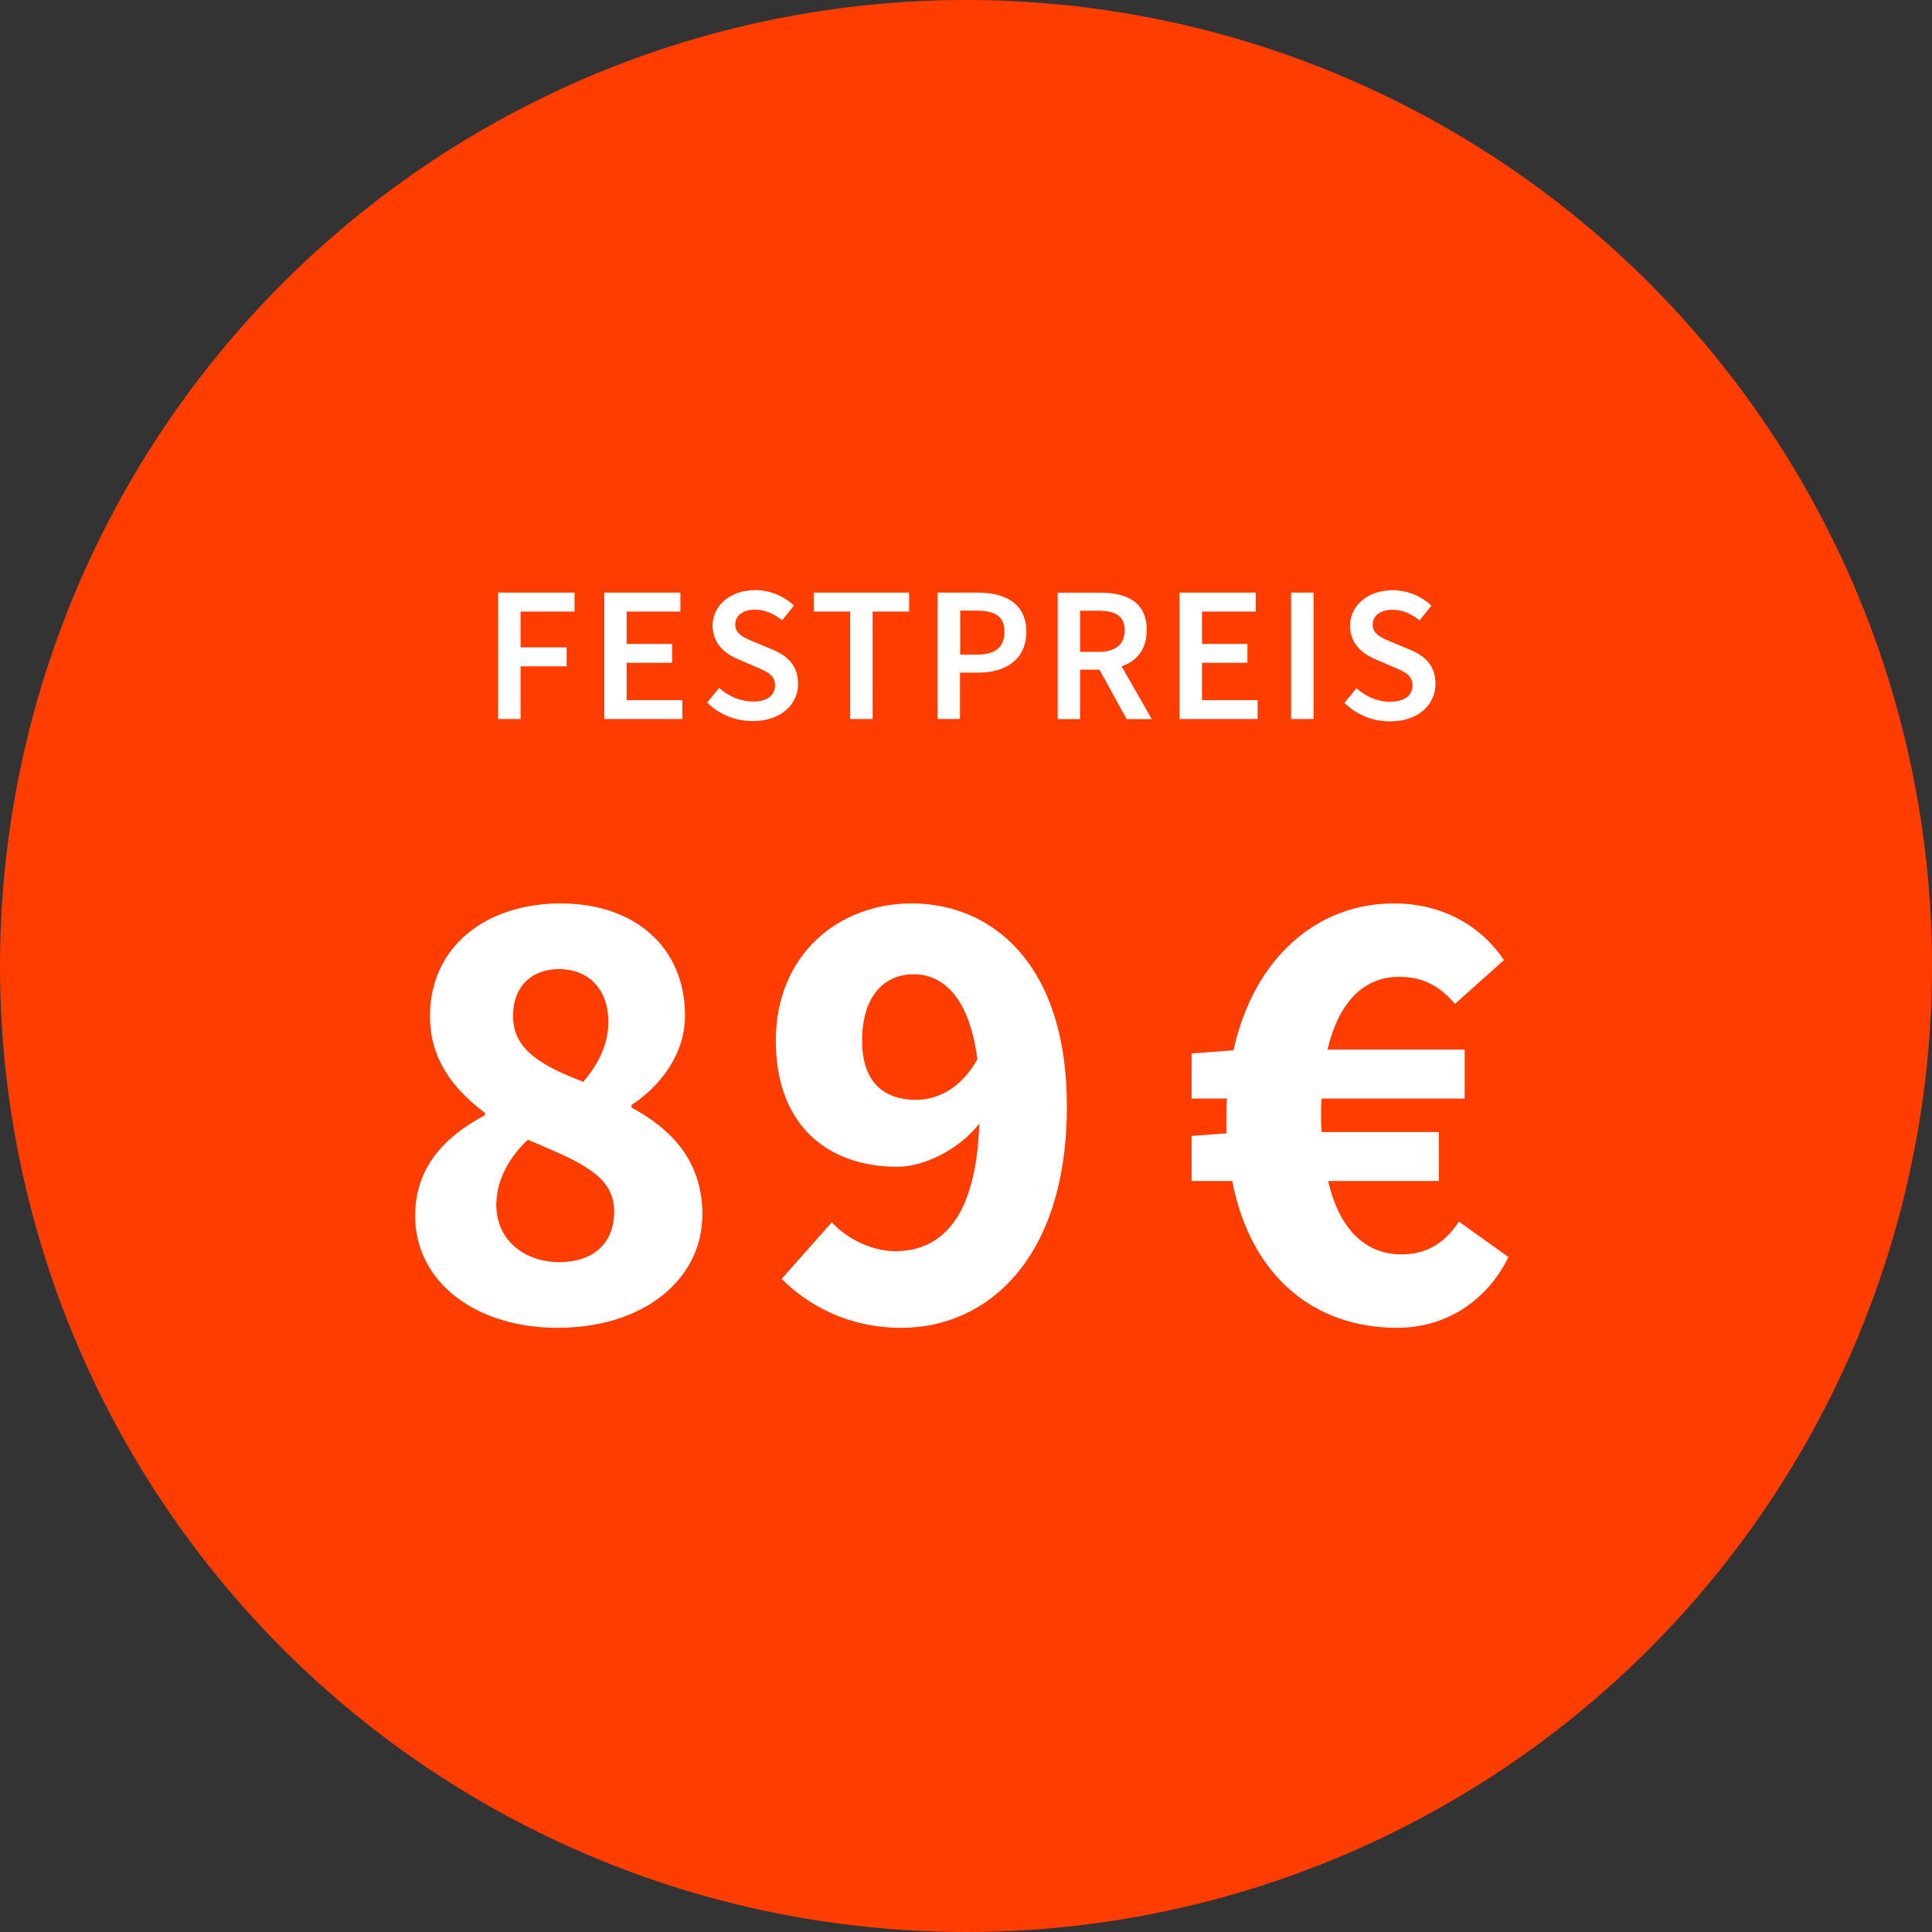
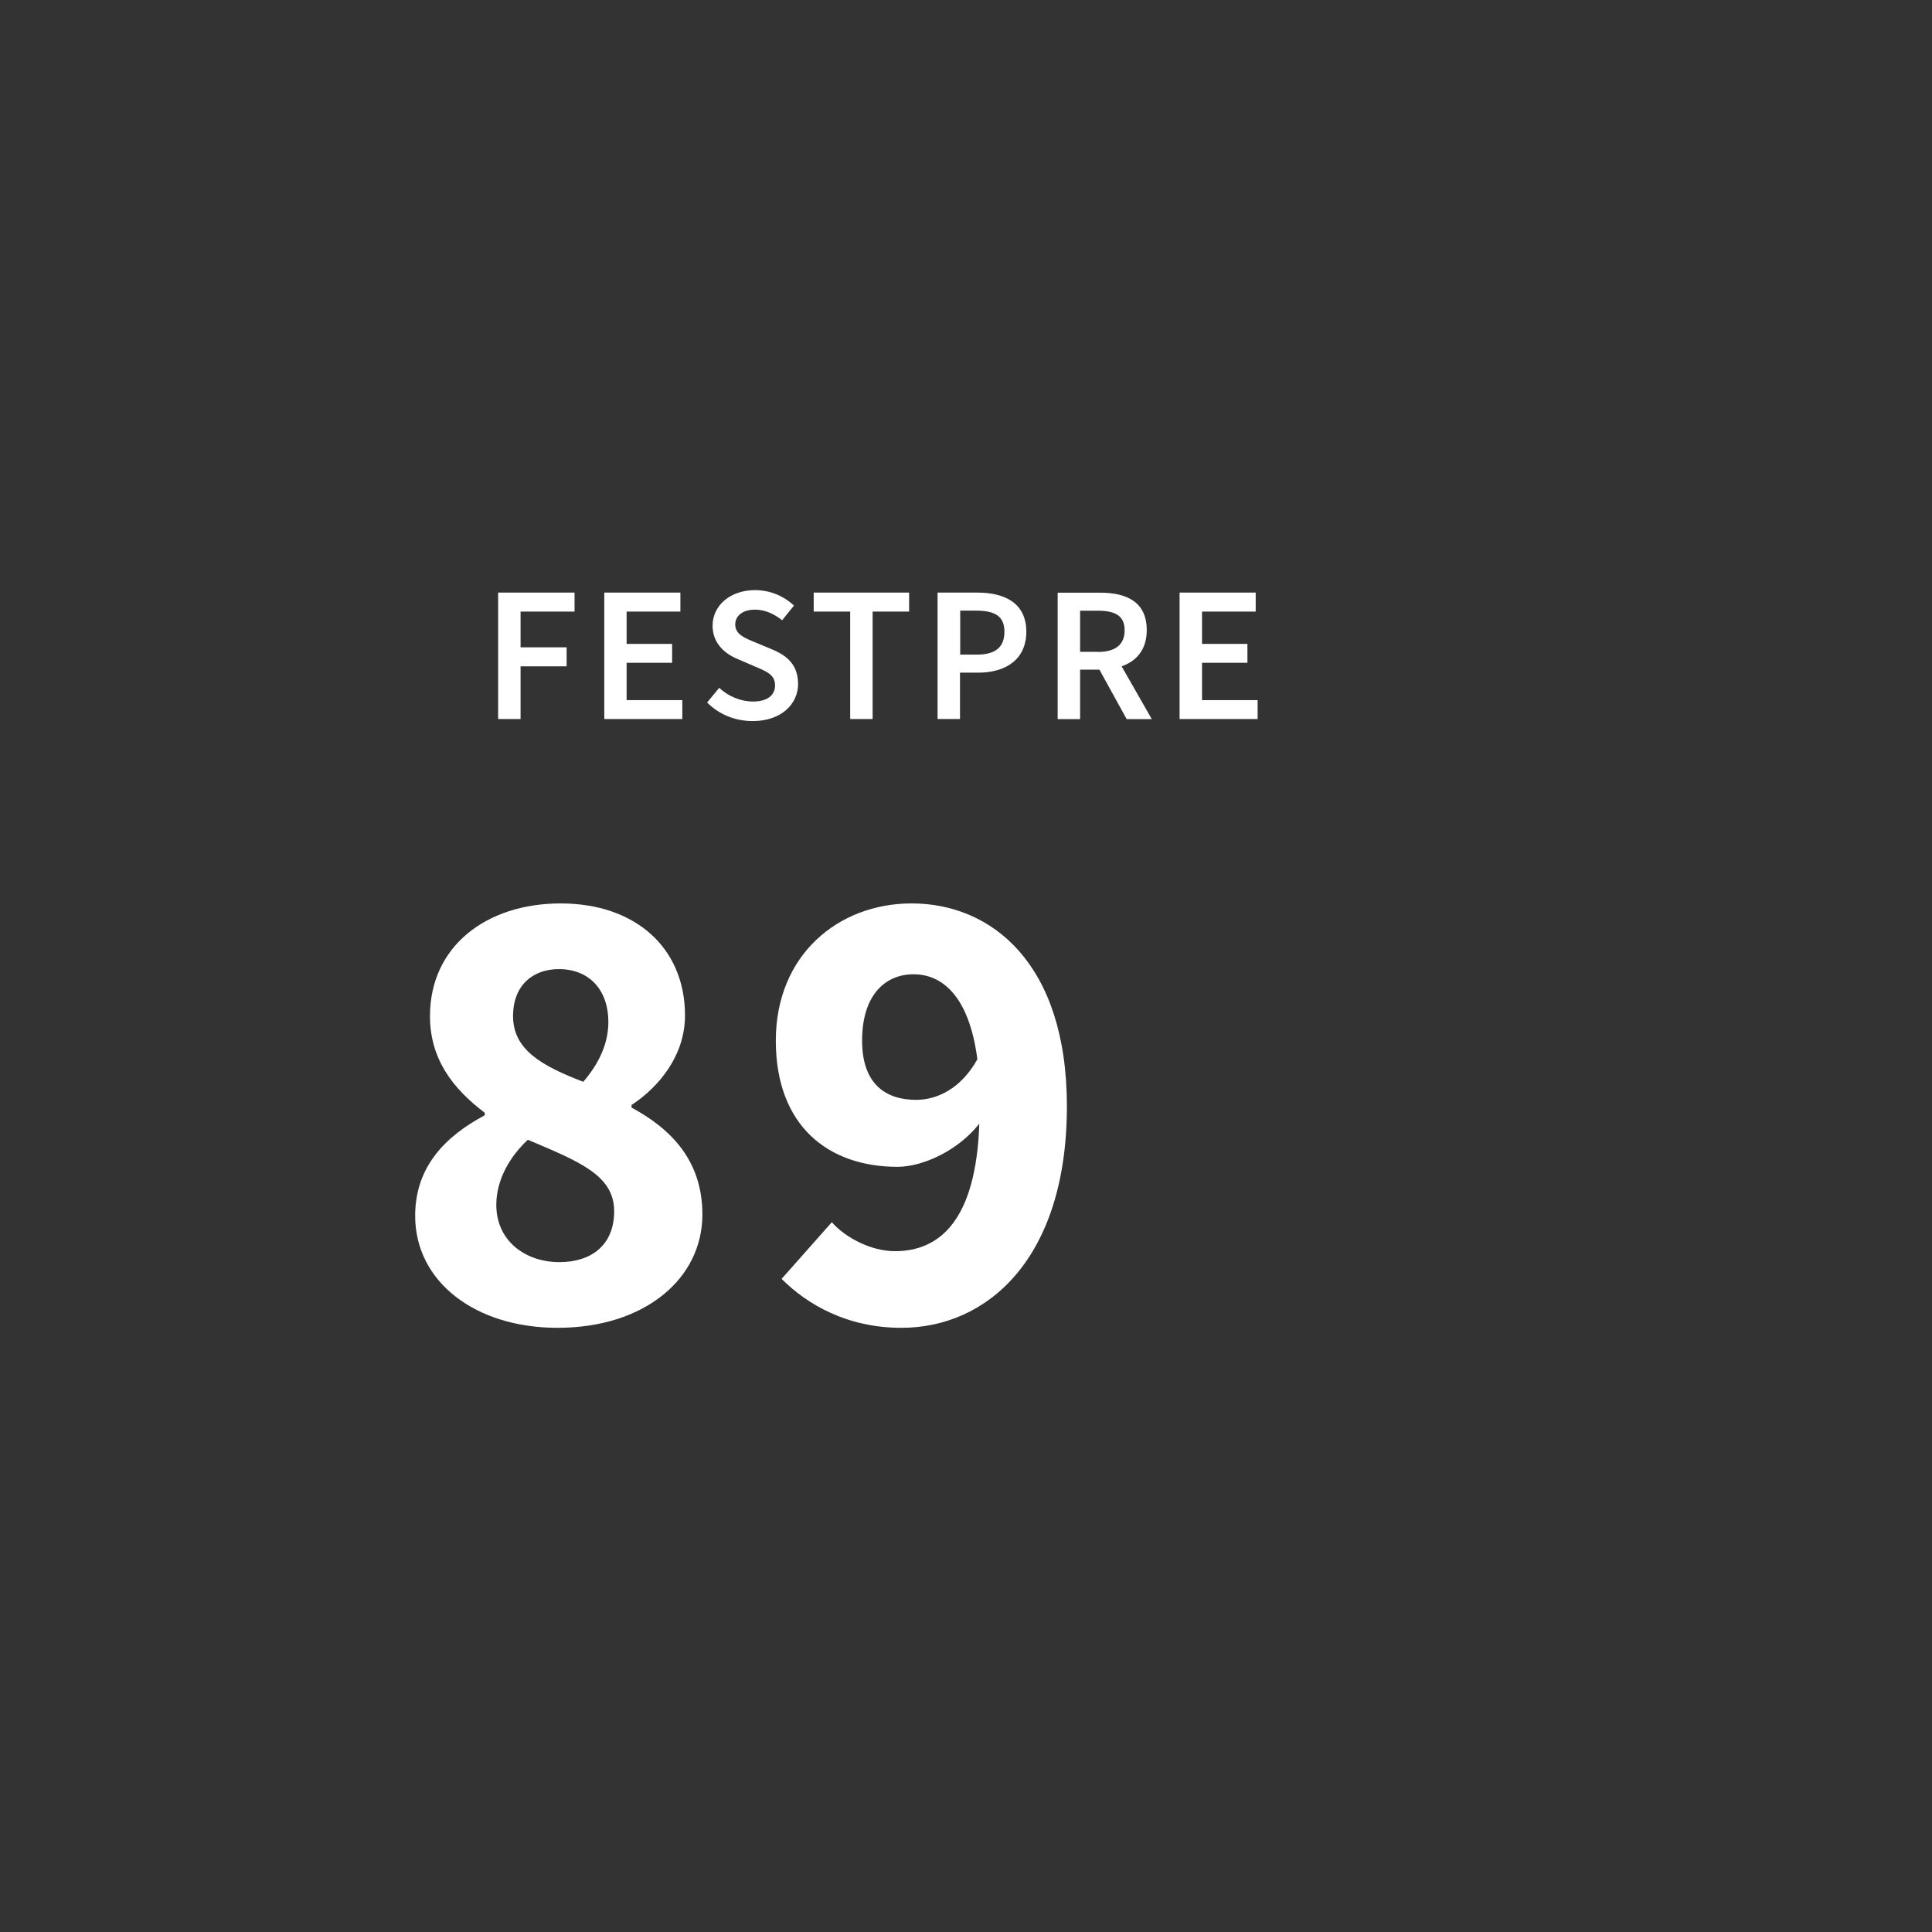
<svg xmlns="http://www.w3.org/2000/svg" id="Ebene_2" data-name="Ebene 2" viewBox="0 0 180 180">
  <rect x="0" y="0" width="180" height="180" fill="#333333" stroke="none" />
  <defs>
    <style>
      .cls-1 {
        fill: #ff3d00;
      }

      .cls-2 {
        fill: #fff;
      }
    </style>
  </defs>
  <g id="Ebene_1-2" data-name="Ebene 1">
    <g>
      <g id="Ellipse_565" data-name="Ellipse 565">
-         <circle class="cls-1" cx="90" cy="90" r="90" />
-       </g>
+         </g>
      <g>
        <polygon class="cls-2" points="48.5 62.08 52.79 62.08 52.79 60.31 48.5 60.31 48.5 56.98 53.53 56.98 53.53 55.21 46.41 55.21 46.41 66.99 48.5 66.99 48.5 62.08" />
        <polygon class="cls-2" points="63.57 65.23 58.38 65.23 58.38 61.75 62.62 61.75 62.62 59.99 58.38 59.99 58.38 56.98 63.39 56.98 63.39 55.21 56.3 55.21 56.3 66.99 63.57 66.99 63.57 65.23" />
        <path class="cls-2" d="m74.35,63.71c0-1.71-.95-2.59-2.38-3.19l-1.6-.67c-.97-.4-1.87-.74-1.87-1.66,0-.86.74-1.39,1.85-1.39.9,0,1.76.38,2.52.99l1.1-1.37c-.9-.86-2.2-1.44-3.62-1.44-2.32,0-3.96,1.44-3.96,3.31,0,1.71,1.21,2.65,2.38,3.13l1.62.7c1.06.45,1.82.76,1.82,1.73,0,.92-.72,1.51-2.05,1.51-1.13,0-2.3-.47-3.15-1.28l-1.13,1.37c1.12,1.12,2.61,1.73,4.25,1.73,2.66,0,4.23-1.58,4.23-3.49Z" />
        <polygon class="cls-2" points="79.21 66.99 81.3 66.99 81.3 56.98 84.7 56.98 84.7 55.21 75.81 55.21 75.81 56.98 79.21 56.98 79.21 66.99" />
        <path class="cls-2" d="m89.45,62.67h1.69c2.54,0,4.48-1.21,4.48-3.82s-1.94-3.64-4.56-3.64h-3.71v11.78h2.09v-4.32Zm0-5.78h1.46c1.75,0,2.67.49,2.67,1.96s-.85,2.14-2.59,2.14h-1.53v-4.1Z" />
        <path class="cls-2" d="m106.84,58.71c0-2.63-1.87-3.49-4.32-3.49h-3.98v11.78h2.09v-4.61h1.8l2.54,4.61h2.34l-2.81-4.92c1.4-.49,2.34-1.57,2.34-3.37Zm-4.54,2.02h-1.67v-3.83h1.67c1.6,0,2.48.47,2.48,1.82s-.88,2.02-2.48,2.02Z" />
        <polygon class="cls-2" points="117.17 65.23 111.99 65.23 111.99 61.75 116.22 61.75 116.22 59.99 111.99 59.99 111.99 56.98 116.99 56.98 116.99 55.21 109.9 55.21 109.9 66.99 117.17 66.99 117.17 65.23" />
-         <rect class="cls-2" x="120.29" y="55.21" width="2.09" height="11.78" />
-         <path class="cls-2" d="m129.54,65.39c-1.13,0-2.3-.47-3.15-1.28l-1.13,1.37c1.12,1.12,2.61,1.73,4.25,1.73,2.66,0,4.23-1.58,4.23-3.49,0-1.71-.95-2.59-2.38-3.19l-1.6-.67c-.97-.4-1.87-.74-1.87-1.66,0-.86.74-1.39,1.85-1.39.9,0,1.76.38,2.52.99l1.1-1.37c-.9-.86-2.2-1.44-3.62-1.44-2.32,0-3.96,1.44-3.96,3.31,0,1.71,1.21,2.65,2.38,3.13l1.62.7c1.06.45,1.82.76,1.82,1.73,0,.92-.72,1.51-2.05,1.51Z" />
        <path class="cls-2" d="m58.84,103.19v-.24c2.64-1.74,4.98-4.68,4.98-8.34,0-6.3-4.62-10.44-11.58-10.44s-12.18,4.02-12.18,10.5c0,4.02,2.16,6.78,5.1,9v.24c-3.6,1.92-6.48,4.74-6.48,9.36,0,6.18,5.64,10.44,13.26,10.44,8.1,0,13.5-4.56,13.5-10.56,0-5.04-2.94-7.98-6.6-9.96Zm-6.78-12.9c2.88,0,4.62,1.98,4.62,4.92,0,1.98-.84,3.84-2.34,5.58-3.9-1.5-6.54-3-6.54-6.12,0-2.94,1.92-4.38,4.26-4.38Zm.06,27.3c-3.18,0-5.88-1.98-5.88-5.34,0-2.34,1.26-4.5,2.94-6.06,4.8,2.04,8.04,3.3,8.04,6.66,0,3.18-2.16,4.74-5.1,4.74Z" />
        <path class="cls-2" d="m84.94,84.17c-6.9,0-12.66,4.86-12.66,12.78s4.86,11.76,11.34,11.76c2.34,0,5.64-1.5,7.62-4.02-.3,8.88-3.6,11.88-7.86,11.88-2.22,0-4.62-1.26-5.88-2.7l-4.68,5.28c2.4,2.4,6.12,4.56,11.16,4.56,7.98,0,15.42-6.42,15.42-20.64,0-13.38-7.08-18.9-14.46-18.9Zm.42,18.3c-2.88,0-5.04-1.5-5.04-5.52,0-4.32,2.22-6.18,4.8-6.18s5.16,1.92,5.94,7.92c-1.5,2.7-3.72,3.78-5.7,3.78Z" />
-         <path class="cls-2" d="m135.92,113.81c-1.32,2.04-3.06,3.06-5.34,3.06-3.42,0-5.82-2.4-6.84-6.84h10.32v-4.56h-10.92c-.06-.54-.06-1.08-.06-1.62s0-1.02.06-1.5h13.32v-4.56h-12.78c1.02-4.32,3.3-6.78,6.66-6.78,2.16,0,3.72.78,5.22,2.52l4.56-4.08c-2.04-3.06-5.58-5.28-10.26-5.28-7.08,0-13.02,4.98-14.94,13.68l-3.9.3v4.2h3.3c-.06.6-.06,1.2-.06,1.8v1.44l-3.24.24v4.2h3.78c1.74,8.94,7.68,13.68,15.36,13.68,4.68,0,8.46-2.64,10.38-6.6l-4.62-3.3Z" />
      </g>
    </g>
  </g>
</svg>